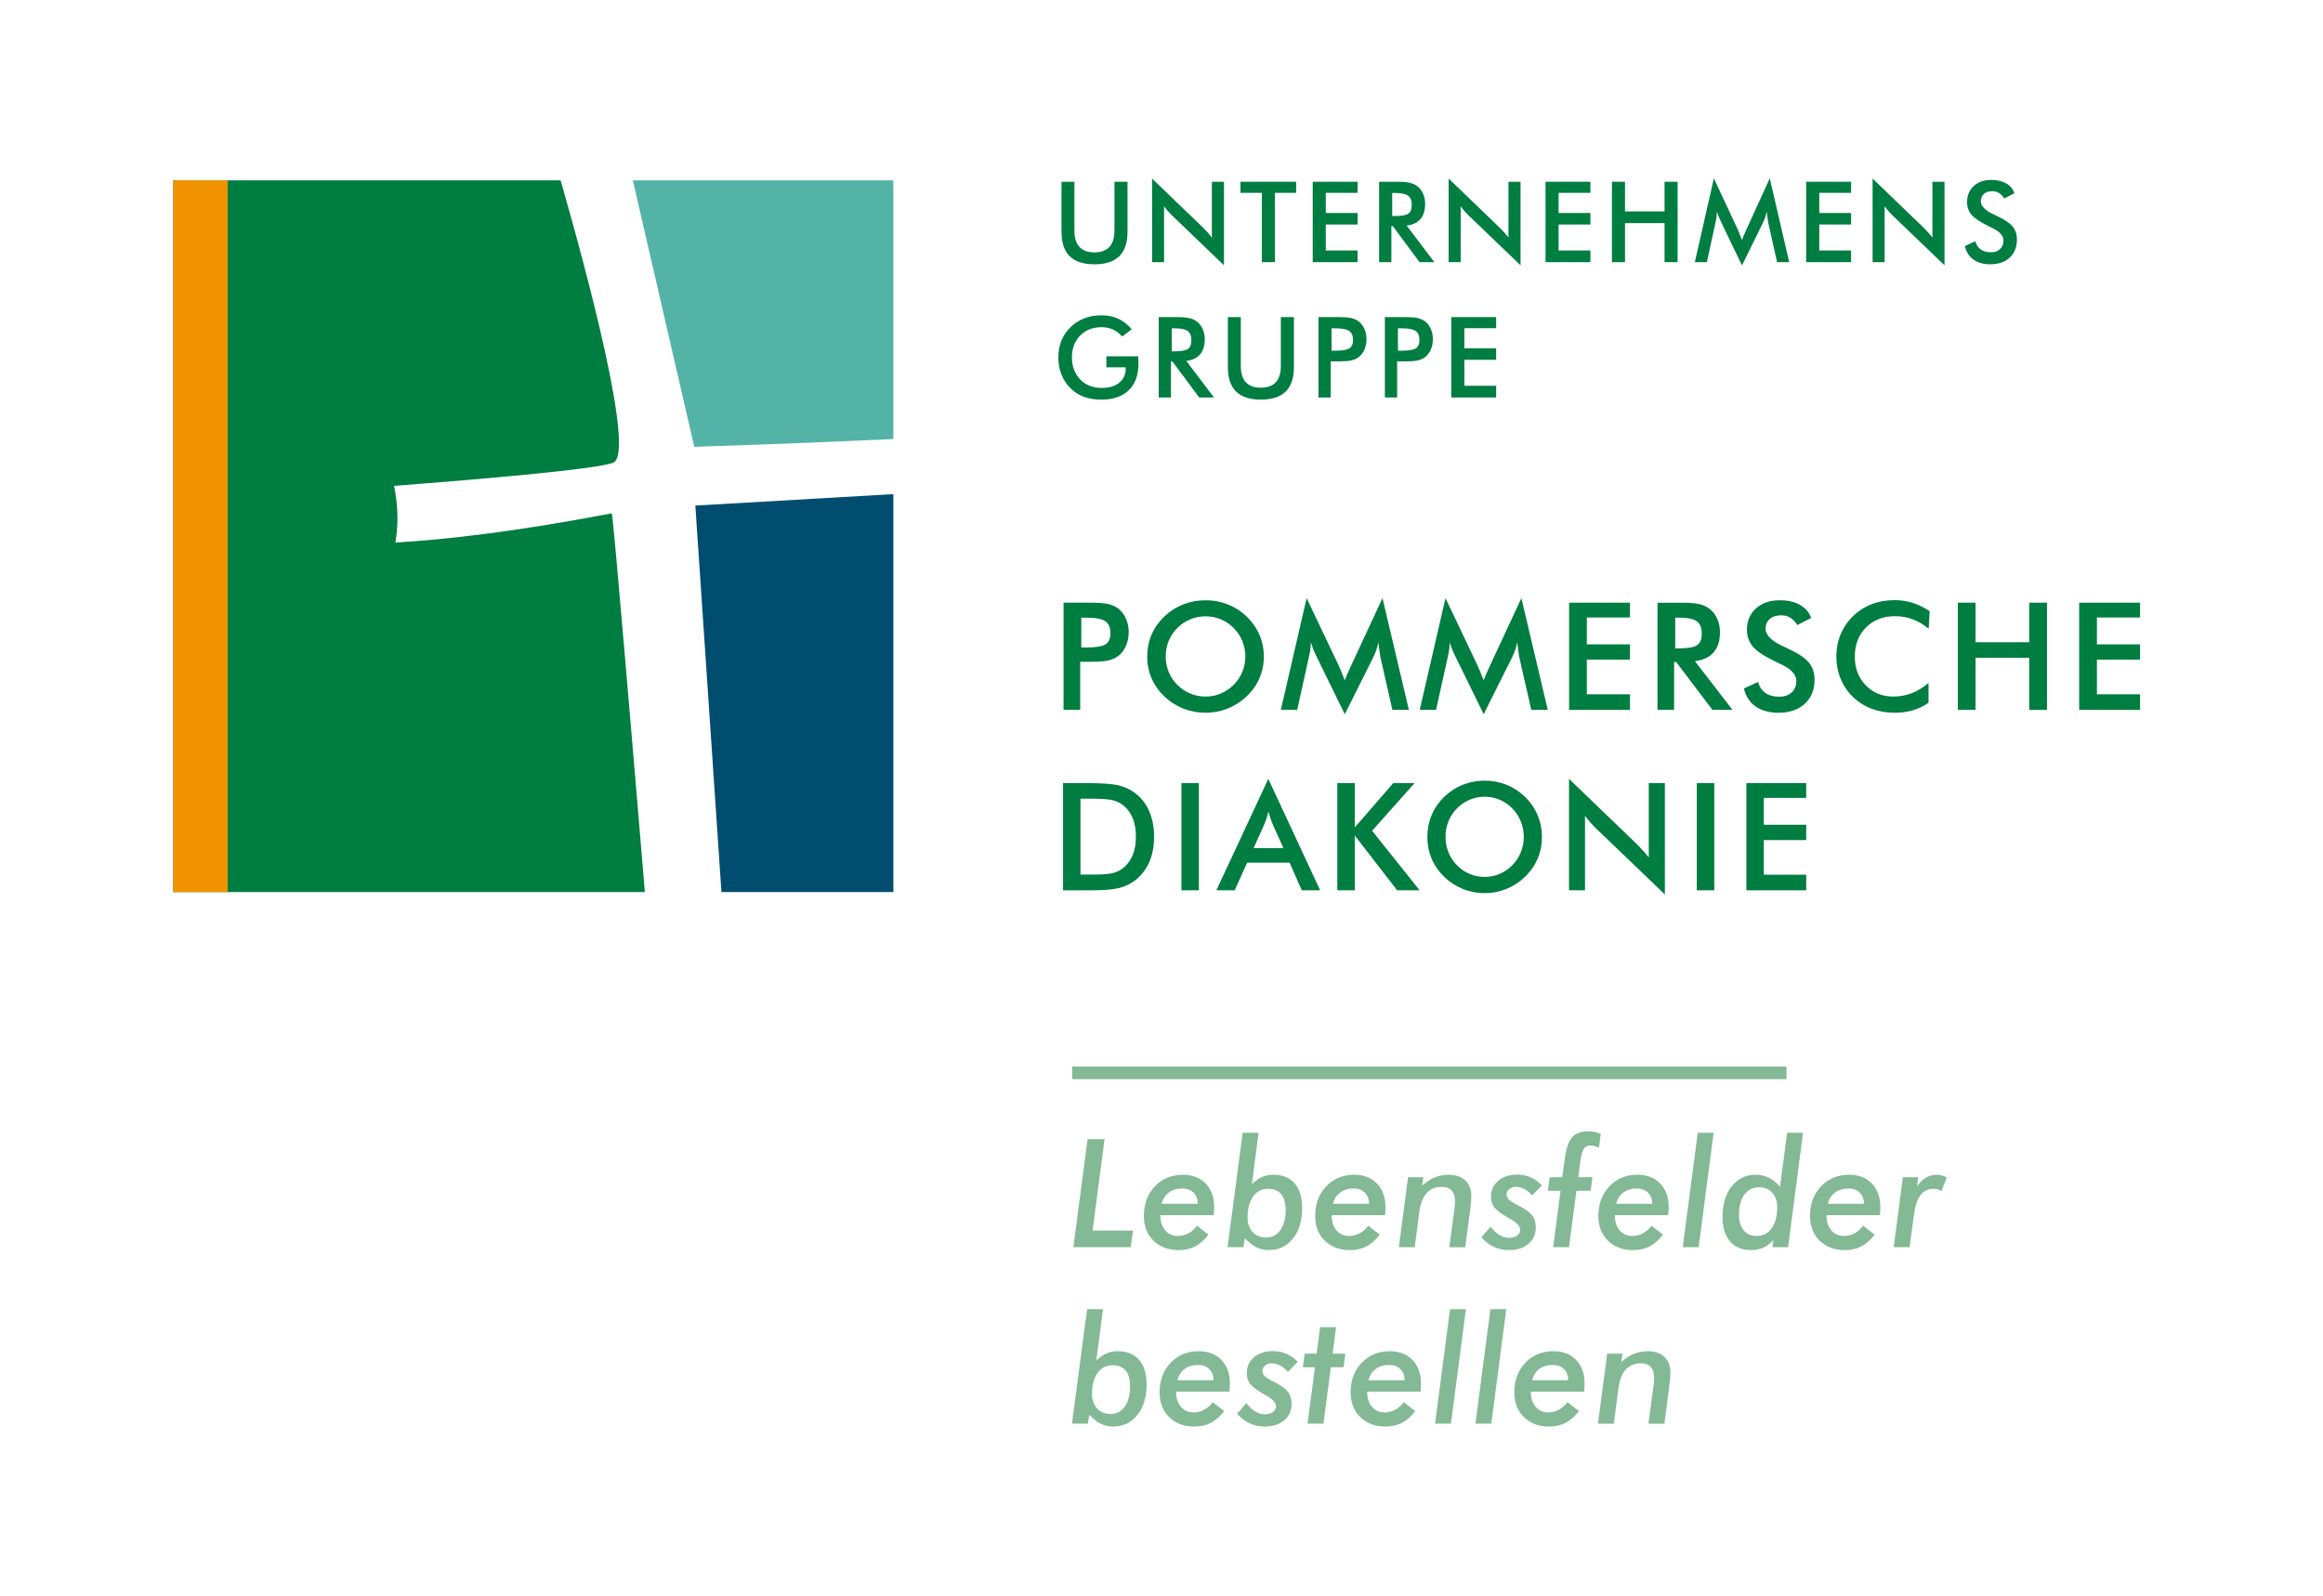
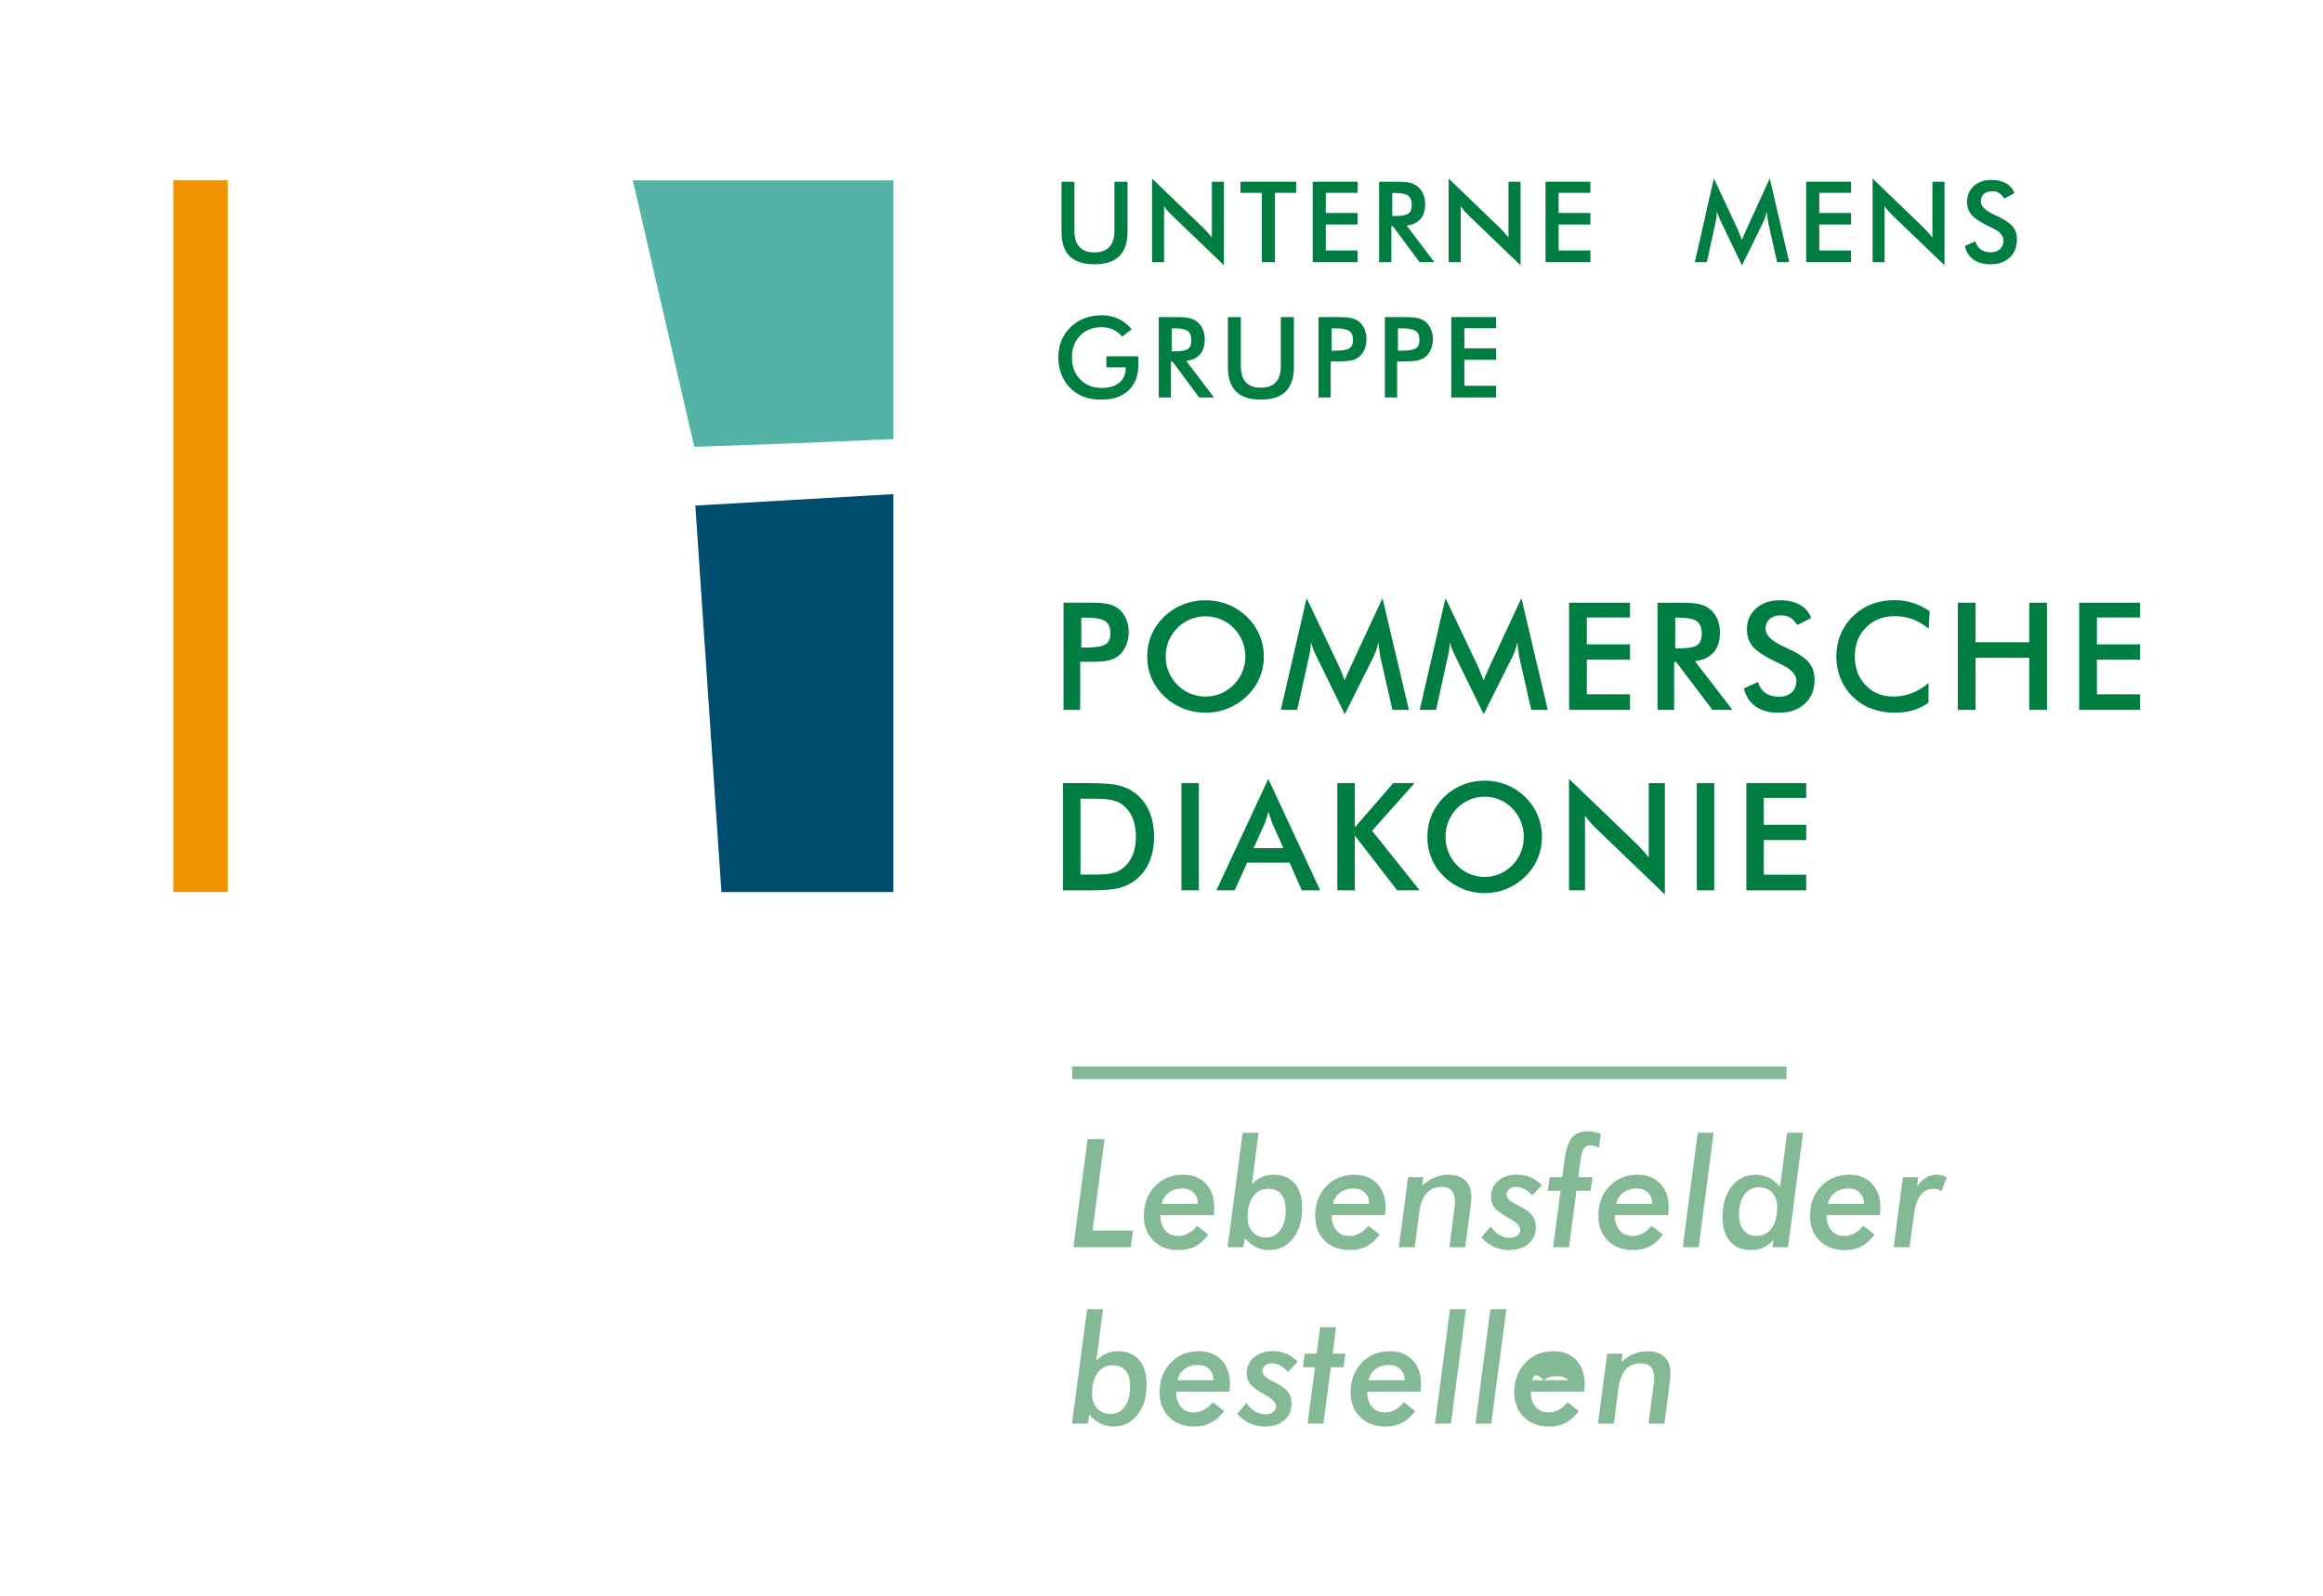
<svg xmlns="http://www.w3.org/2000/svg" version="1.1" id="Ebene_1" x="0px" y="0px" width="184.271px" height="126.614px" viewBox="0 0 184.271 126.614" enable-background="new 0 0 184.271 126.614" xml:space="preserve">
  <g>
    <path fill="#54B3A7" d="M55.073,35.451c0,0,8.39-0.263,15.793-0.617V14.308H50.199L55.073,35.451z" />
    <polygon fill="#004D70" points="55.157,40.113 57.227,70.778 70.866,70.778 70.866,39.205  " />
-     <path fill="#007D40" d="M48.53,40.727c-7.491,1.438-13.09,2.08-17.164,2.321c0.096-0.626,0.162-1.259,0.162-1.905   c0-0.885-0.095-1.752-0.27-2.595c7.147-0.548,15.978-1.311,17.373-1.829c1.833-0.684-2.184-15.515-4.162-22.411H13.743v56.47h37.41   C50.359,61.276,48.63,40.718,48.53,40.727" />
    <rect x="13.742" y="14.307" fill="#F19300" width="4.319" height="56.471" />
    <path fill="#007D40" d="M85.685,52.508v3.817h-1.318v-8.506h2.128c0.631,0,1.095,0.035,1.392,0.102   c0.298,0.068,0.557,0.179,0.778,0.334c0.272,0.198,0.484,0.464,0.638,0.799c0.154,0.335,0.231,0.704,0.231,1.107   c0,0.402-0.077,0.775-0.231,1.115c-0.154,0.341-0.366,0.608-0.638,0.802c-0.221,0.155-0.48,0.265-0.778,0.331   c-0.297,0.066-0.761,0.099-1.392,0.099h-0.278H85.685z M85.773,51.375h0.361c0.78,0,1.3-0.083,1.56-0.25   c0.261-0.167,0.391-0.46,0.391-0.883c0-0.453-0.139-0.773-0.417-0.958c-0.278-0.186-0.79-0.279-1.534-0.279h-0.361V51.375z" />
    <path fill="#007D40" d="M100.254,52.089c0,0.604-0.115,1.175-0.347,1.714c-0.229,0.538-0.565,1.018-1.008,1.44   c-0.445,0.423-0.947,0.746-1.507,0.971c-0.561,0.225-1.147,0.337-1.762,0.337c-0.623,0-1.218-0.113-1.782-0.34   c-0.566-0.226-1.065-0.549-1.499-0.968c-0.441-0.422-0.776-0.9-1.005-1.434c-0.229-0.535-0.343-1.108-0.343-1.72   c0-0.608,0.114-1.182,0.343-1.72s0.564-1.02,1.005-1.447c0.44-0.422,0.941-0.743,1.501-0.964c0.56-0.221,1.153-0.331,1.78-0.331   c0.623,0,1.213,0.11,1.771,0.331c0.557,0.221,1.057,0.542,1.498,0.964c0.442,0.431,0.778,0.916,1.008,1.456   C100.139,50.918,100.254,51.489,100.254,52.089 M98.787,52.089c0-0.43-0.08-0.839-0.238-1.226c-0.16-0.387-0.39-0.732-0.689-1.034   c-0.292-0.299-0.63-0.528-1.014-0.689c-0.384-0.16-0.789-0.241-1.215-0.241c-0.427,0-0.831,0.08-1.216,0.238   c-0.384,0.159-0.726,0.389-1.024,0.692c-0.3,0.298-0.529,0.641-0.687,1.028c-0.158,0.387-0.237,0.798-0.237,1.232   c0,0.43,0.079,0.836,0.237,1.22c0.157,0.384,0.387,0.726,0.687,1.028c0.299,0.302,0.64,0.533,1.021,0.691   c0.383,0.159,0.789,0.239,1.219,0.239c0.422,0,0.822-0.08,1.202-0.239c0.381-0.158,0.724-0.389,1.026-0.691   c0.3-0.302,0.529-0.645,0.689-1.031C98.707,52.921,98.787,52.516,98.787,52.089" />
    <path fill="#007D40" d="M109.495,52.124c-0.016-0.066-0.042-0.248-0.077-0.546c-0.031-0.248-0.059-0.453-0.083-0.616   c-0.035,0.194-0.086,0.388-0.15,0.581c-0.064,0.194-0.146,0.391-0.245,0.593l-2.265,4.531l-2.264-4.625   c-0.095-0.189-0.177-0.373-0.246-0.551c-0.068-0.179-0.128-0.355-0.18-0.529c-0.004,0.178-0.02,0.365-0.044,0.561   c-0.026,0.195-0.064,0.4-0.115,0.613l-0.929,4.189h-1.295l2.046-8.866l2.554,5.368c0.04,0.085,0.1,0.227,0.18,0.424   c0.081,0.198,0.18,0.442,0.293,0.732c0.083-0.244,0.213-0.554,0.391-0.929c0.048-0.101,0.083-0.179,0.106-0.233l2.494-5.362   l2.093,8.866h-1.306L109.495,52.124z" />
    <path fill="#007D40" d="M120.511,52.124c-0.016-0.066-0.042-0.248-0.076-0.546c-0.031-0.248-0.06-0.453-0.083-0.616   c-0.035,0.194-0.086,0.388-0.151,0.581c-0.064,0.194-0.147,0.391-0.245,0.593l-2.264,4.531l-2.265-4.625   c-0.095-0.189-0.177-0.373-0.245-0.551c-0.069-0.179-0.13-0.355-0.181-0.529c-0.004,0.178-0.019,0.365-0.045,0.561   c-0.024,0.195-0.063,0.4-0.115,0.613l-0.928,4.189h-1.295l2.046-8.866l2.554,5.368c0.039,0.085,0.1,0.227,0.181,0.424   c0.081,0.198,0.178,0.442,0.293,0.732c0.083-0.244,0.213-0.554,0.39-0.929c0.047-0.101,0.083-0.179,0.106-0.233l2.495-5.362   l2.093,8.866h-1.307L120.511,52.124z" />
    <polygon fill="#007D40" points="124.467,56.325 124.467,47.819 129.297,47.819 129.297,48.993 125.874,48.993 125.874,51.125    129.297,51.125 129.297,52.339 125.874,52.339 125.874,55.087 129.297,55.087 129.297,56.325  " />
    <path fill="#007D40" d="M132.799,52.52v3.805h-1.318v-8.505h1.963c0.575,0,1.022,0.037,1.339,0.11   c0.317,0.074,0.588,0.196,0.813,0.366c0.268,0.205,0.475,0.471,0.621,0.796c0.145,0.325,0.218,0.682,0.218,1.069   c0,0.681-0.168,1.215-0.503,1.6c-0.335,0.386-0.829,0.618-1.483,0.695l2.98,3.869h-1.591l-2.879-3.805H132.799z M132.888,51.444   h0.254c0.745,0,1.24-0.085,1.484-0.256c0.243-0.17,0.365-0.472,0.365-0.906c0-0.469-0.13-0.799-0.393-0.99   c-0.262-0.192-0.748-0.288-1.457-0.288h-0.254V51.444z" />
    <path fill="#007D40" d="M138.333,54.622l1.124-0.511c0.106,0.38,0.302,0.669,0.584,0.868c0.284,0.2,0.647,0.3,1.089,0.3   c0.418,0,0.75-0.115,0.995-0.343c0.247-0.229,0.37-0.535,0.37-0.918c0-0.5-0.422-0.945-1.265-1.336   c-0.118-0.059-0.209-0.101-0.272-0.128c-0.953-0.457-1.589-0.87-1.906-1.241c-0.317-0.369-0.476-0.821-0.476-1.356   c0-0.693,0.239-1.255,0.718-1.685c0.479-0.43,1.106-0.645,1.884-0.645c0.638,0,1.172,0.121,1.602,0.363   c0.429,0.242,0.728,0.59,0.893,1.043l-1.1,0.558c-0.174-0.267-0.364-0.463-0.571-0.587s-0.443-0.186-0.712-0.186   c-0.378,0-0.679,0.097-0.9,0.291c-0.224,0.193-0.335,0.453-0.335,0.778c0,0.511,0.488,0.988,1.467,1.429   c0.075,0.035,0.134,0.062,0.177,0.082c0.855,0.387,1.443,0.766,1.761,1.136c0.32,0.369,0.479,0.831,0.479,1.385   c0,0.806-0.258,1.446-0.774,1.92c-0.516,0.475-1.214,0.712-2.093,0.712c-0.737,0-1.341-0.166-1.812-0.5   C138.787,55.718,138.479,55.242,138.333,54.622" />
    <path fill="#007D40" d="M152.991,49.887c-0.398-0.333-0.819-0.583-1.262-0.75c-0.444-0.166-0.909-0.249-1.398-0.249   c-0.946,0-1.716,0.298-2.309,0.895c-0.594,0.596-0.891,1.369-0.891,2.317c0,0.918,0.289,1.676,0.866,2.272   c0.578,0.597,1.306,0.895,2.185,0.895c0.513,0,1-0.089,1.464-0.267c0.463-0.178,0.907-0.447,1.333-0.808v1.563   c-0.378,0.267-0.79,0.466-1.236,0.598c-0.445,0.132-0.928,0.198-1.448,0.198c-0.662,0-1.273-0.107-1.835-0.32   s-1.056-0.527-1.48-0.941c-0.423-0.406-0.746-0.886-0.974-1.438c-0.226-0.552-0.34-1.139-0.34-1.763   c0-0.623,0.114-1.209,0.34-1.758c0.228-0.548,0.556-1.029,0.985-1.443c0.429-0.418,0.922-0.735,1.478-0.95   c0.556-0.215,1.156-0.322,1.804-0.322c0.508,0,0.992,0.072,1.454,0.217c0.461,0.146,0.908,0.366,1.342,0.66L152.991,49.887z" />
    <polygon fill="#007D40" points="155.304,56.325 155.304,47.819 156.711,47.819 156.711,50.956 160.968,50.956 160.968,47.819    162.375,47.819 162.375,56.325 160.968,56.325 160.968,52.194 156.711,52.194 156.711,56.325  " />
    <polygon fill="#007D40" points="164.93,56.325 164.93,47.819 169.76,47.819 169.76,48.993 166.337,48.993 166.337,51.125    169.76,51.125 169.76,52.339 166.337,52.339 166.337,55.087 169.76,55.087 169.76,56.325  " />
    <path fill="#007D40" d="M84.325,70.639v-8.505h1.865c1.212,0,2.066,0.061,2.56,0.183c0.493,0.121,0.926,0.326,1.298,0.613   c0.492,0.375,0.865,0.857,1.118,1.446c0.254,0.59,0.381,1.262,0.381,2.017s-0.127,1.424-0.381,2.007   c-0.253,0.583-0.626,1.064-1.118,1.444c-0.372,0.286-0.795,0.49-1.27,0.612c-0.474,0.122-1.213,0.184-2.216,0.184H86.19H84.325z    M85.708,69.39h1.162c0.639,0,1.118-0.042,1.438-0.128c0.319-0.085,0.597-0.229,0.834-0.431c0.321-0.274,0.562-0.616,0.723-1.024   c0.161-0.409,0.241-0.885,0.241-1.428c0-0.542-0.08-1.017-0.241-1.426c-0.161-0.408-0.402-0.75-0.723-1.024   c-0.241-0.202-0.528-0.345-0.863-0.43c-0.335-0.086-0.859-0.128-1.571-0.128h-0.5h-0.5V69.39z" />
    <rect x="93.716" y="62.133" fill="#007D40" width="1.383" height="8.505" />
    <path fill="#007D40" d="M103.263,70.639l-0.965-2.191h-3.369l-0.988,2.191h-1.452l4.119-8.842l4.113,8.842H103.263z M99.439,67.298   h2.37l-0.871-1.94c-0.05-0.124-0.104-0.267-0.157-0.427c-0.054-0.161-0.108-0.34-0.163-0.538c-0.046,0.186-0.096,0.36-0.147,0.52   c-0.053,0.161-0.105,0.31-0.159,0.445L99.439,67.298z" />
    <polygon fill="#007D40" points="106.082,70.639 106.082,62.133 107.465,62.133 107.465,65.653 110.52,62.133 112.211,62.133    108.841,65.915 112.612,70.639 110.829,70.639 107.465,66.292 107.465,70.639  " />
    <path fill="#007D40" d="M122.315,66.403c0,0.604-0.113,1.176-0.34,1.714s-0.557,1.018-0.991,1.44   c-0.437,0.422-0.931,0.745-1.48,0.971c-0.551,0.225-1.127,0.337-1.732,0.337c-0.611,0-1.195-0.113-1.751-0.34   s-1.047-0.55-1.473-0.968c-0.435-0.423-0.764-0.9-0.987-1.435c-0.225-0.535-0.337-1.108-0.337-1.72   c0-0.608,0.112-1.182,0.337-1.721c0.224-0.538,0.553-1.02,0.987-1.447c0.434-0.421,0.926-0.743,1.476-0.964   s1.133-0.331,1.748-0.331c0.613,0,1.192,0.11,1.741,0.331c0.548,0.221,1.039,0.543,1.472,0.964   c0.435,0.431,0.765,0.917,0.991,1.457C122.202,65.233,122.315,65.803,122.315,66.403 M120.874,66.403   c0-0.431-0.078-0.838-0.234-1.227c-0.157-0.387-0.383-0.731-0.677-1.034c-0.287-0.298-0.619-0.528-0.997-0.688   c-0.377-0.161-0.775-0.241-1.194-0.241c-0.418,0-0.815,0.079-1.193,0.238c-0.378,0.159-0.714,0.389-1.008,0.69   c-0.295,0.299-0.519,0.642-0.674,1.029c-0.155,0.387-0.232,0.797-0.232,1.231c0,0.43,0.077,0.836,0.232,1.22   s0.379,0.726,0.674,1.029c0.294,0.301,0.629,0.531,1.005,0.69s0.775,0.238,1.196,0.238c0.415,0,0.809-0.079,1.183-0.238   s0.71-0.39,1.009-0.69c0.294-0.304,0.52-0.646,0.677-1.032C120.796,67.235,120.874,66.829,120.874,66.403" />
    <path fill="#007D40" d="M124.461,70.639v-8.842l5.403,5.199c0.146,0.147,0.297,0.305,0.447,0.472s0.311,0.354,0.477,0.563v-5.897   h1.277v8.836l-5.513-5.292c-0.147-0.145-0.29-0.295-0.427-0.454c-0.138-0.159-0.27-0.325-0.394-0.5v5.915H124.461z" />
    <rect x="134.6" y="62.133" fill="#007D40" width="1.384" height="8.505" />
    <polygon fill="#007D40" points="138.529,70.639 138.529,62.133 143.276,62.133 143.276,63.306 139.912,63.306 139.912,65.438    143.276,65.438 143.276,66.653 139.912,66.653 139.912,69.401 143.276,69.401 143.276,70.639  " />
    <path fill="#007D40" d="M84.203,14.421h1.024v3.874c0,0.575,0.133,1.007,0.398,1.295c0.266,0.29,0.663,0.435,1.192,0.435   c0.526,0,0.922-0.145,1.187-0.435c0.267-0.288,0.399-0.72,0.399-1.295v-3.874h1.037v3.969c0,0.863-0.217,1.509-0.653,1.938   c-0.436,0.428-1.092,0.642-1.97,0.642c-0.877,0-1.532-0.214-1.965-0.64c-0.433-0.428-0.649-1.074-0.649-1.94V14.421z" />
    <path fill="#007D40" d="M91.387,20.8v-6.632l4.052,3.9c0.11,0.11,0.222,0.228,0.336,0.353c0.112,0.125,0.231,0.266,0.356,0.423   v-4.423h0.959v6.628l-4.135-3.97c-0.111-0.108-0.217-0.221-0.321-0.34c-0.103-0.119-0.201-0.244-0.294-0.375V20.8H91.387z" />
    <polygon fill="#007D40" points="101.134,15.301 101.134,20.8 100.097,20.8 100.097,15.301 98.401,15.301 98.401,14.421    102.819,14.421 102.819,15.301  " />
    <polygon fill="#007D40" points="104.13,20.8 104.13,14.421 107.69,14.421 107.69,15.301 105.167,15.301 105.167,16.9 107.69,16.9    107.69,17.812 105.167,17.812 105.167,19.873 107.69,19.873 107.69,20.8  " />
    <path fill="#007D40" d="M110.369,17.946V20.8h-0.972v-6.379h1.447c0.423,0,0.753,0.028,0.985,0.083   c0.234,0.055,0.435,0.147,0.601,0.275c0.197,0.153,0.35,0.352,0.457,0.596c0.107,0.244,0.161,0.512,0.161,0.802   c0,0.511-0.123,0.912-0.37,1.2c-0.247,0.29-0.612,0.463-1.094,0.521l2.195,2.902h-1.172l-2.122-2.854H110.369z M110.435,17.14   h0.187c0.55,0,0.914-0.064,1.095-0.191c0.18-0.128,0.27-0.355,0.27-0.68c0-0.352-0.096-0.6-0.289-0.743   c-0.193-0.144-0.552-0.216-1.075-0.216h-0.187V17.14z" />
    <path fill="#007D40" d="M114.913,20.8v-6.632l4.052,3.9c0.111,0.11,0.222,0.228,0.336,0.353c0.113,0.125,0.232,0.266,0.357,0.423   v-4.423h0.959v6.628l-4.136-3.97c-0.11-0.108-0.218-0.221-0.32-0.34c-0.104-0.119-0.201-0.244-0.294-0.375V20.8H114.913z" />
    <polygon fill="#007D40" points="122.598,20.8 122.598,14.421 126.158,14.421 126.158,15.301 123.635,15.301 123.635,16.9    126.158,16.9 126.158,17.812 123.635,17.812 123.635,19.873 126.158,19.873 126.158,20.8  " />
-     <polygon fill="#007D40" points="127.865,20.8 127.865,14.421 128.902,14.421 128.902,16.774 132.039,16.774 132.039,14.421    133.076,14.421 133.076,20.8 132.039,20.8 132.039,17.703 128.902,17.703 128.902,20.8  " />
    <path fill="#007D40" d="M140.261,17.65c-0.011-0.049-0.03-0.186-0.057-0.409c-0.023-0.186-0.043-0.341-0.062-0.462   c-0.026,0.145-0.063,0.29-0.111,0.435c-0.048,0.145-0.107,0.294-0.18,0.445l-1.669,3.399l-1.669-3.469   c-0.07-0.142-0.13-0.28-0.181-0.414c-0.052-0.133-0.096-0.266-0.134-0.396c-0.003,0.133-0.014,0.274-0.032,0.42   c-0.02,0.147-0.047,0.3-0.085,0.46l-0.685,3.141h-0.954l1.509-6.649l1.882,4.026c0.028,0.064,0.072,0.17,0.133,0.319   c0.059,0.148,0.131,0.331,0.216,0.549c0.062-0.184,0.157-0.416,0.287-0.698c0.035-0.075,0.062-0.133,0.079-0.174l1.838-4.022   l1.543,6.649h-0.963L140.261,17.65z" />
    <polygon fill="#007D40" points="143.275,20.8 143.275,14.421 146.836,14.421 146.836,15.301 144.313,15.301 144.313,16.9    146.836,16.9 146.836,17.812 144.313,17.812 144.313,19.873 146.836,19.873 146.836,20.8  " />
    <path fill="#007D40" d="M148.543,20.8v-6.632l4.052,3.9c0.111,0.11,0.222,0.228,0.336,0.353c0.113,0.125,0.232,0.266,0.357,0.423   v-4.423h0.959v6.628l-4.136-3.97c-0.11-0.108-0.218-0.221-0.32-0.34c-0.104-0.119-0.201-0.244-0.294-0.375V20.8H148.543z" />
    <path fill="#007D40" d="M155.862,19.524l0.828-0.384c0.078,0.285,0.222,0.503,0.431,0.652s0.477,0.224,0.802,0.224   c0.309,0,0.553-0.085,0.734-0.257c0.181-0.172,0.271-0.401,0.271-0.688c0-0.375-0.311-0.709-0.932-1.003   c-0.087-0.043-0.154-0.075-0.2-0.095c-0.704-0.343-1.172-0.653-1.405-0.93c-0.234-0.278-0.352-0.617-0.352-1.018   c0-0.52,0.177-0.941,0.53-1.264c0.353-0.322,0.814-0.484,1.388-0.484c0.47,0,0.864,0.092,1.18,0.273   c0.317,0.182,0.537,0.442,0.659,0.782l-0.811,0.419c-0.128-0.201-0.269-0.348-0.421-0.441s-0.327-0.139-0.525-0.139   c-0.279,0-0.5,0.072-0.664,0.218c-0.164,0.145-0.246,0.34-0.246,0.584c0,0.383,0.36,0.74,1.08,1.072   c0.056,0.026,0.1,0.046,0.131,0.061c0.631,0.29,1.063,0.574,1.299,0.852c0.235,0.277,0.353,0.623,0.353,1.039   c0,0.604-0.19,1.084-0.57,1.44c-0.381,0.356-0.895,0.533-1.543,0.533c-0.543,0-0.987-0.125-1.335-0.374   C156.196,20.346,155.969,19.988,155.862,19.524" />
    <path fill="#007D40" d="M87.763,28.27h2.527c0,0.043,0.001,0.104,0.004,0.183c0.009,0.206,0.013,0.345,0.013,0.418   c0,0.898-0.256,1.595-0.771,2.092c-0.514,0.496-1.239,0.745-2.174,0.745c-0.523,0-0.989-0.077-1.399-0.231   c-0.409-0.154-0.768-0.387-1.076-0.697c-0.302-0.308-0.534-0.67-0.695-1.085c-0.161-0.416-0.242-0.86-0.242-1.334   c0-0.482,0.082-0.926,0.246-1.333c0.164-0.407,0.408-0.765,0.73-1.076c0.311-0.305,0.675-0.537,1.094-0.698   c0.418-0.159,0.866-0.239,1.342-0.239c0.503,0,0.952,0.091,1.348,0.275c0.397,0.183,0.751,0.463,1.061,0.84l-0.758,0.571   c-0.215-0.25-0.457-0.435-0.728-0.557c-0.27-0.123-0.572-0.184-0.906-0.184c-0.691,0-1.256,0.222-1.693,0.664   c-0.437,0.444-0.655,1.02-0.655,1.729c0,0.72,0.218,1.304,0.655,1.754c0.437,0.448,1.005,0.673,1.702,0.673   c0.593,0,1.059-0.138,1.399-0.414s0.51-0.653,0.51-1.129v-0.092h-1.534V28.27z" />
    <path fill="#007D40" d="M92.887,28.684v2.854h-0.972v-6.379h1.447c0.423,0,0.752,0.028,0.986,0.083   c0.234,0.055,0.434,0.146,0.6,0.274c0.197,0.154,0.351,0.353,0.457,0.597c0.108,0.244,0.161,0.511,0.161,0.802   c0,0.511-0.123,0.911-0.37,1.2c-0.247,0.289-0.611,0.463-1.094,0.521l2.196,2.902h-1.172l-2.122-2.854H92.887z M92.951,27.877   h0.188c0.549,0,0.914-0.064,1.094-0.192c0.181-0.128,0.271-0.354,0.271-0.68c0-0.351-0.098-0.599-0.289-0.742   c-0.194-0.145-0.553-0.216-1.075-0.216h-0.188V27.877z" />
    <path fill="#007D40" d="M97.403,25.158h1.024v3.874c0,0.575,0.133,1.007,0.398,1.296c0.266,0.289,0.662,0.434,1.191,0.434   c0.526,0,0.922-0.145,1.188-0.434c0.267-0.289,0.398-0.721,0.398-1.296v-3.874h1.037v3.97c0,0.863-0.217,1.508-0.653,1.937   c-0.436,0.428-1.092,0.642-1.97,0.642c-0.877,0-1.532-0.214-1.965-0.64c-0.433-0.428-0.649-1.074-0.649-1.939V25.158z" />
    <path fill="#007D40" d="M105.56,28.675v2.862h-0.972v-6.379h1.569c0.465,0,0.806,0.026,1.025,0.077s0.41,0.134,0.573,0.25   c0.2,0.149,0.357,0.348,0.471,0.599c0.113,0.252,0.169,0.529,0.169,0.83c0,0.303-0.056,0.581-0.169,0.837   c-0.113,0.256-0.271,0.456-0.471,0.601c-0.163,0.117-0.354,0.2-0.573,0.249c-0.22,0.049-0.561,0.074-1.025,0.074h-0.205H105.56z    M105.625,27.825h0.266c0.575,0,0.959-0.062,1.15-0.187s0.288-0.346,0.288-0.663c0-0.339-0.103-0.579-0.309-0.718   c-0.203-0.14-0.581-0.209-1.13-0.209h-0.266V27.825z" />
    <path fill="#007D40" d="M110.827,28.675v2.862h-0.972v-6.379h1.568c0.465,0,0.807,0.026,1.026,0.077   c0.219,0.051,0.41,0.134,0.573,0.25c0.199,0.149,0.356,0.348,0.471,0.599c0.113,0.252,0.169,0.529,0.169,0.83   c0,0.303-0.056,0.581-0.169,0.837c-0.114,0.256-0.271,0.456-0.471,0.601c-0.163,0.117-0.354,0.2-0.573,0.249   c-0.22,0.049-0.562,0.074-1.026,0.074h-0.205H110.827z M110.892,27.825h0.267c0.575,0,0.959-0.062,1.149-0.187   c0.192-0.125,0.288-0.346,0.288-0.663c0-0.339-0.102-0.579-0.308-0.718c-0.204-0.14-0.581-0.209-1.13-0.209h-0.267V27.825z" />
    <polygon fill="#007D40" points="115.122,31.537 115.122,25.158 118.682,25.158 118.682,26.038 116.159,26.038 116.159,27.638    118.682,27.638 118.682,28.548 116.159,28.548 116.159,30.609 118.682,30.609 118.682,31.537  " />
    <rect x="85.051" y="84.621" fill="#83B995" width="56.66" height="1" />
    <polygon fill="#83B995" points="85.146,98.957 86.271,90.379 87.618,90.379 86.668,97.639 89.875,97.639 89.692,98.957  " />
    <path fill="#83B995" d="M94.951,97.251l0.908,0.709c-0.324,0.427-0.676,0.737-1.056,0.933c-0.378,0.194-0.813,0.293-1.306,0.293   c-0.824,0-1.49-0.249-1.998-0.747c-0.508-0.498-0.762-1.154-0.762-1.966c0-0.953,0.292-1.735,0.876-2.348   c0.584-0.61,1.327-0.917,2.229-0.917c0.755,0,1.355,0.234,1.803,0.7c0.447,0.467,0.671,1.093,0.671,1.878   c0,0.067-0.003,0.152-0.009,0.255c-0.006,0.104-0.015,0.229-0.026,0.372h-4.236c0,0.504,0.127,0.906,0.381,1.204   c0.252,0.299,0.591,0.449,1.013,0.449c0.293,0,0.57-0.072,0.835-0.214C94.538,97.709,94.764,97.51,94.951,97.251 M92.156,95.512   h2.865c-0.012-0.375-0.128-0.671-0.349-0.889c-0.221-0.216-0.517-0.324-0.888-0.324c-0.422,0-0.779,0.108-1.072,0.327   C92.42,94.846,92.234,95.141,92.156,95.512" />
    <path fill="#83B995" d="M98.575,89.875h1.26l-0.527,4.078c0.246-0.25,0.509-0.438,0.788-0.561s0.585-0.184,0.917-0.184   c0.727,0,1.287,0.228,1.685,0.685c0.396,0.457,0.595,1.11,0.595,1.957c0,1.004-0.244,1.812-0.729,2.42   c-0.486,0.61-1.128,0.914-1.925,0.914c-0.352,0-0.679-0.073-0.981-0.222c-0.303-0.149-0.607-0.387-0.911-0.715l-0.112,0.709h-1.259   L98.575,89.875z M101.985,95.992c0-0.543-0.118-0.957-0.354-1.242s-0.579-0.428-1.028-0.428c-0.508,0-0.908,0.202-1.201,0.608   c-0.293,0.407-0.439,0.965-0.439,1.676c0,0.474,0.135,0.855,0.404,1.146s0.625,0.436,1.066,0.436c0.477,0,0.854-0.195,1.134-0.589   C101.846,97.208,101.985,96.672,101.985,95.992" />
    <path fill="#83B995" d="M108.539,97.251l0.908,0.709c-0.324,0.427-0.676,0.737-1.055,0.933c-0.379,0.194-0.814,0.293-1.307,0.293   c-0.824,0-1.49-0.249-1.998-0.747s-0.762-1.154-0.762-1.966c0-0.953,0.292-1.735,0.876-2.348c0.584-0.61,1.327-0.917,2.229-0.917   c0.755,0,1.355,0.234,1.803,0.7c0.447,0.467,0.671,1.093,0.671,1.878c0,0.067-0.003,0.152-0.009,0.255   c-0.006,0.104-0.015,0.229-0.026,0.372h-4.236c0,0.504,0.127,0.906,0.381,1.204c0.254,0.299,0.592,0.449,1.014,0.449   c0.293,0,0.57-0.072,0.835-0.214C108.126,97.709,108.352,97.51,108.539,97.251 M105.744,95.512h2.865   c-0.012-0.375-0.128-0.671-0.349-0.889c-0.221-0.216-0.517-0.324-0.888-0.324c-0.422,0-0.779,0.108-1.072,0.327   C106.008,94.846,105.822,95.141,105.744,95.512" />
    <path fill="#83B995" d="M114.97,98.957l0.422-3.193c0.008-0.059,0.014-0.12,0.018-0.185s0.006-0.159,0.006-0.284   c0-0.363-0.088-0.643-0.264-0.835c-0.176-0.193-0.432-0.29-0.768-0.29c-0.523,0-0.935,0.169-1.23,0.507   c-0.297,0.338-0.49,0.856-0.58,1.555l-0.352,2.726h-1.26l0.732-5.556h1.212l-0.093,0.668c0.32-0.293,0.651-0.509,0.993-0.649   c0.342-0.142,0.706-0.211,1.093-0.211c0.57,0,1.015,0.148,1.333,0.448c0.318,0.299,0.478,0.718,0.478,1.257   c0,0.137-0.008,0.296-0.023,0.478s-0.039,0.394-0.071,0.635l-0.386,2.931H114.97z" />
    <path fill="#83B995" d="M118.247,97.322c0.207,0.289,0.436,0.51,0.686,0.662c0.25,0.151,0.51,0.229,0.779,0.229   c0.265,0,0.479-0.06,0.639-0.179s0.24-0.276,0.24-0.473c0-0.276-0.297-0.579-0.891-0.907l-0.047-0.023   c-0.566-0.321-0.938-0.597-1.116-0.83c-0.178-0.231-0.268-0.512-0.268-0.84c0-0.524,0.194-0.949,0.581-1.275   c0.387-0.325,0.891-0.488,1.512-0.488c0.379,0,0.729,0.069,1.049,0.211c0.32,0.141,0.621,0.353,0.902,0.639l-0.779,0.808   c-0.181-0.222-0.381-0.392-0.604-0.51c-0.223-0.117-0.457-0.175-0.704-0.175c-0.198,0-0.368,0.06-0.509,0.181   s-0.211,0.265-0.211,0.429c0,0.27,0.25,0.526,0.75,0.772c0.184,0.094,0.326,0.168,0.428,0.224c0.434,0.237,0.732,0.476,0.896,0.712   c0.164,0.235,0.246,0.527,0.246,0.876c0,0.555-0.193,0.997-0.58,1.327c-0.387,0.329-0.906,0.494-1.559,0.494   c-0.43,0-0.829-0.087-1.198-0.26c-0.369-0.174-0.694-0.427-0.976-0.759L118.247,97.322z" />
    <path fill="#83B995" d="M123.201,98.957l0.592-4.478h-1.008l0.141-1.078h0.996l0.193-1.382c0.108-0.848,0.302-1.436,0.577-1.764   s0.702-0.492,1.279-0.492c0.185,0,0.358,0.016,0.522,0.049c0.164,0.034,0.326,0.085,0.486,0.156l-0.141,1.09   c-0.148-0.063-0.275-0.107-0.381-0.135c-0.105-0.028-0.203-0.041-0.293-0.041c-0.238,0-0.416,0.087-0.533,0.261   c-0.118,0.173-0.211,0.53-0.281,1.069l-0.158,1.188h1.131l-0.146,1.078h-1.125l-0.592,4.478H123.201z" />
    <path fill="#83B995" d="M131.003,97.251l0.908,0.709c-0.324,0.427-0.676,0.737-1.056,0.933c-0.378,0.194-0.813,0.293-1.306,0.293   c-0.824,0-1.49-0.249-1.998-0.747s-0.762-1.154-0.762-1.966c0-0.953,0.292-1.735,0.876-2.348c0.584-0.61,1.327-0.917,2.229-0.917   c0.754,0,1.355,0.234,1.803,0.7c0.447,0.467,0.671,1.093,0.671,1.878c0,0.067-0.003,0.152-0.01,0.255   c-0.005,0.104-0.014,0.229-0.025,0.372h-4.236c0,0.504,0.127,0.906,0.381,1.204c0.253,0.299,0.592,0.449,1.014,0.449   c0.293,0,0.57-0.072,0.835-0.214C130.59,97.709,130.814,97.51,131.003,97.251 M128.208,95.512h2.865   c-0.012-0.375-0.128-0.671-0.349-0.889c-0.221-0.216-0.517-0.324-0.888-0.324c-0.422,0-0.779,0.108-1.072,0.327   C128.472,94.846,128.286,95.141,128.208,95.512" />
    <polygon fill="#83B995" points="134.744,98.957 133.484,98.957 134.674,89.875 135.933,89.875  " />
    <path fill="#83B995" d="M141.837,98.957h-1.236l0.07-0.563c-0.246,0.267-0.514,0.464-0.803,0.596   c-0.289,0.131-0.606,0.195-0.949,0.195c-0.727,0-1.288-0.229-1.685-0.688s-0.595-1.11-0.595-1.954c0-1,0.242-1.806,0.727-2.417   c0.484-0.612,1.115-0.917,1.892-0.917c0.388,0,0.743,0.08,1.067,0.24c0.324,0.159,0.615,0.399,0.873,0.721l0.568-4.295h1.26   L141.837,98.957z M137.946,96.367c0,0.535,0.123,0.952,0.369,1.251s0.588,0.447,1.025,0.447c0.503,0,0.902-0.203,1.195-0.611   s0.439-0.968,0.439-1.68c0-0.479-0.132-0.861-0.393-1.145c-0.262-0.284-0.616-0.425-1.061-0.425c-0.484,0-0.868,0.193-1.151,0.583   C138.088,95.177,137.946,95.703,137.946,96.367" />
    <path fill="#83B995" d="M147.793,97.251l0.908,0.709c-0.324,0.427-0.676,0.737-1.056,0.933c-0.378,0.194-0.813,0.293-1.306,0.293   c-0.824,0-1.49-0.249-1.998-0.747s-0.762-1.154-0.762-1.966c0-0.953,0.292-1.735,0.876-2.348c0.584-0.61,1.327-0.917,2.229-0.917   c0.755,0,1.355,0.234,1.803,0.7c0.447,0.467,0.671,1.093,0.671,1.878c0,0.067-0.003,0.152-0.009,0.255   c-0.006,0.104-0.015,0.229-0.026,0.372h-4.236c0,0.504,0.127,0.906,0.381,1.204c0.253,0.299,0.592,0.449,1.014,0.449   c0.293,0,0.57-0.072,0.835-0.214C147.38,97.709,147.605,97.51,147.793,97.251 M144.998,95.512h2.865   c-0.012-0.375-0.128-0.671-0.349-0.889c-0.221-0.216-0.517-0.324-0.888-0.324c-0.422,0-0.779,0.108-1.072,0.327   C145.262,94.846,145.076,95.141,144.998,95.512" />
    <path fill="#83B995" d="M154.007,94.516c-0.086-0.063-0.179-0.11-0.278-0.145c-0.1-0.033-0.206-0.049-0.319-0.049   c-0.449,0-0.803,0.166-1.061,0.498s-0.432,0.843-0.521,1.535l-0.352,2.601h-1.26l0.732-5.554h1.213l-0.094,0.72   c0.219-0.308,0.458-0.538,0.718-0.688c0.26-0.15,0.54-0.227,0.841-0.227c0.137,0,0.271,0.019,0.404,0.054   c0.133,0.034,0.262,0.09,0.387,0.163L154.007,94.516z" />
    <path fill="#83B995" d="M86.235,103.875h1.26l-0.528,4.078c0.246-0.25,0.509-0.438,0.788-0.561c0.28-0.123,0.585-0.184,0.917-0.184   c0.727,0,1.288,0.228,1.685,0.685c0.396,0.457,0.595,1.11,0.595,1.957c0,1.004-0.244,1.812-0.73,2.42   c-0.486,0.61-1.128,0.914-1.925,0.914c-0.351,0-0.678-0.073-0.981-0.222c-0.303-0.149-0.607-0.387-0.911-0.715l-0.112,0.709h-1.259   L86.235,103.875z M89.646,109.992c0-0.543-0.118-0.957-0.354-1.242c-0.237-0.285-0.58-0.428-1.029-0.428   c-0.508,0-0.908,0.202-1.201,0.608c-0.293,0.407-0.439,0.965-0.439,1.676c0,0.474,0.134,0.855,0.404,1.146   c0.269,0.291,0.625,0.436,1.066,0.436c0.477,0,0.855-0.195,1.134-0.589C89.505,111.208,89.646,110.672,89.646,109.992" />
    <path fill="#83B995" d="M96.199,111.251l0.908,0.709c-0.324,0.427-0.676,0.737-1.056,0.933c-0.378,0.194-0.813,0.293-1.306,0.293   c-0.824,0-1.49-0.249-1.998-0.747s-0.762-1.154-0.762-1.966c0-0.953,0.292-1.735,0.876-2.348c0.584-0.61,1.327-0.917,2.229-0.917   c0.754,0,1.355,0.234,1.803,0.7c0.447,0.467,0.671,1.093,0.671,1.878c0,0.067-0.003,0.152-0.009,0.255   c-0.006,0.104-0.015,0.229-0.026,0.372h-4.236c0,0.504,0.127,0.906,0.381,1.204c0.253,0.299,0.592,0.449,1.014,0.449   c0.293,0,0.57-0.072,0.835-0.214C95.786,111.709,96.011,111.51,96.199,111.251 M93.404,109.512h2.865   c-0.012-0.375-0.128-0.671-0.349-0.889c-0.221-0.216-0.517-0.324-0.888-0.324c-0.422,0-0.779,0.108-1.072,0.327   C93.668,108.846,93.482,109.141,93.404,109.512" />
    <path fill="#83B995" d="M98.874,111.322c0.207,0.289,0.436,0.51,0.686,0.662c0.25,0.151,0.51,0.229,0.779,0.229   c0.265,0,0.479-0.06,0.639-0.179s0.24-0.276,0.24-0.473c0-0.276-0.297-0.579-0.891-0.907l-0.047-0.023   c-0.566-0.321-0.938-0.597-1.116-0.83c-0.178-0.231-0.267-0.512-0.267-0.84c0-0.524,0.193-0.949,0.58-1.275   c0.387-0.325,0.891-0.488,1.512-0.488c0.379,0,0.729,0.069,1.049,0.211c0.32,0.141,0.621,0.353,0.902,0.639l-0.779,0.808   c-0.18-0.222-0.381-0.392-0.604-0.51c-0.223-0.117-0.457-0.175-0.704-0.175c-0.198,0-0.368,0.06-0.509,0.181   s-0.211,0.265-0.211,0.429c0,0.27,0.25,0.526,0.75,0.772c0.184,0.094,0.326,0.168,0.428,0.224c0.434,0.237,0.732,0.476,0.896,0.712   c0.164,0.235,0.246,0.527,0.246,0.876c0,0.555-0.193,0.997-0.58,1.327c-0.387,0.329-0.906,0.494-1.559,0.494   c-0.43,0-0.829-0.087-1.198-0.26c-0.369-0.174-0.694-0.427-0.976-0.759L98.874,111.322z" />
    <polygon fill="#83B995" points="103.723,112.957 104.309,108.479 103.348,108.479 103.493,107.401 104.443,107.401    104.719,105.299 105.979,105.299 105.715,107.401 106.723,107.401 106.576,108.479 105.568,108.479 104.982,112.957  " />
    <path fill="#83B995" d="M111.354,111.251l0.908,0.709c-0.324,0.427-0.676,0.737-1.056,0.933c-0.378,0.194-0.813,0.293-1.306,0.293   c-0.824,0-1.49-0.249-1.998-0.747s-0.762-1.154-0.762-1.966c0-0.953,0.292-1.735,0.876-2.348c0.584-0.61,1.327-0.917,2.229-0.917   c0.755,0,1.355,0.234,1.803,0.7c0.447,0.467,0.671,1.093,0.671,1.878c0,0.067-0.003,0.152-0.009,0.255   c-0.006,0.104-0.015,0.229-0.026,0.372h-4.236c0,0.504,0.127,0.906,0.381,1.204c0.253,0.299,0.592,0.449,1.014,0.449   c0.293,0,0.57-0.072,0.835-0.214C110.941,111.709,111.166,111.51,111.354,111.251 M108.56,109.512h2.865   c-0.012-0.375-0.128-0.671-0.349-0.889c-0.221-0.216-0.517-0.324-0.888-0.324c-0.422,0-0.779,0.108-1.072,0.327   C108.823,108.846,108.638,109.141,108.56,109.512" />
    <polygon fill="#83B995" points="115.095,112.957 113.835,112.957 115.024,103.875 116.284,103.875  " />
    <polygon fill="#83B995" points="118.297,112.957 117.037,112.957 118.227,103.875 119.485,103.875  " />
-     <path fill="#83B995" d="M124.335,111.251l0.908,0.709c-0.324,0.427-0.676,0.737-1.055,0.933c-0.379,0.194-0.814,0.293-1.307,0.293   c-0.824,0-1.49-0.249-1.998-0.747s-0.762-1.154-0.762-1.966c0-0.953,0.292-1.735,0.876-2.348c0.584-0.61,1.327-0.917,2.229-0.917   c0.755,0,1.355,0.234,1.803,0.7c0.447,0.467,0.671,1.093,0.671,1.878c0,0.067-0.003,0.152-0.009,0.255   c-0.006,0.104-0.015,0.229-0.026,0.372h-4.236c0,0.504,0.127,0.906,0.381,1.204c0.254,0.299,0.592,0.449,1.014,0.449   c0.293,0,0.57-0.072,0.835-0.214C123.922,111.709,124.147,111.51,124.335,111.251 M121.54,109.512h2.865   c-0.012-0.375-0.128-0.671-0.349-0.889c-0.221-0.216-0.517-0.324-0.888-0.324c-0.422,0-0.779,0.108-1.072,0.327   C121.804,108.846,121.618,109.141,121.54,109.512" />
+     <path fill="#83B995" d="M124.335,111.251l0.908,0.709c-0.324,0.427-0.676,0.737-1.055,0.933c-0.379,0.194-0.814,0.293-1.307,0.293   c-0.824,0-1.49-0.249-1.998-0.747s-0.762-1.154-0.762-1.966c0-0.953,0.292-1.735,0.876-2.348c0.584-0.61,1.327-0.917,2.229-0.917   c0.755,0,1.355,0.234,1.803,0.7c0.447,0.467,0.671,1.093,0.671,1.878c0,0.067-0.003,0.152-0.009,0.255   c-0.006,0.104-0.015,0.229-0.026,0.372h-4.236c0,0.504,0.127,0.906,0.381,1.204c0.254,0.299,0.592,0.449,1.014,0.449   c0.293,0,0.57-0.072,0.835-0.214C123.922,111.709,124.147,111.51,124.335,111.251 M121.54,109.512h2.865   c-0.221-0.216-0.517-0.324-0.888-0.324c-0.422,0-0.779,0.108-1.072,0.327   C121.804,108.846,121.618,109.141,121.54,109.512" />
    <path fill="#83B995" d="M130.766,112.957l0.422-3.193c0.008-0.059,0.014-0.12,0.017-0.185c0.004-0.064,0.007-0.159,0.007-0.284   c0-0.363-0.089-0.643-0.264-0.835c-0.176-0.193-0.432-0.29-0.768-0.29c-0.523,0-0.935,0.169-1.23,0.507   c-0.297,0.338-0.491,0.856-0.58,1.555l-0.352,2.726h-1.26l0.732-5.556h1.212l-0.093,0.668c0.32-0.293,0.651-0.509,0.993-0.649   c0.342-0.142,0.706-0.211,1.093-0.211c0.57,0,1.015,0.148,1.333,0.448c0.318,0.299,0.478,0.718,0.478,1.257   c0,0.137-0.009,0.296-0.023,0.478c-0.016,0.182-0.039,0.394-0.071,0.635l-0.386,2.931H130.766z" />
  </g>
</svg>